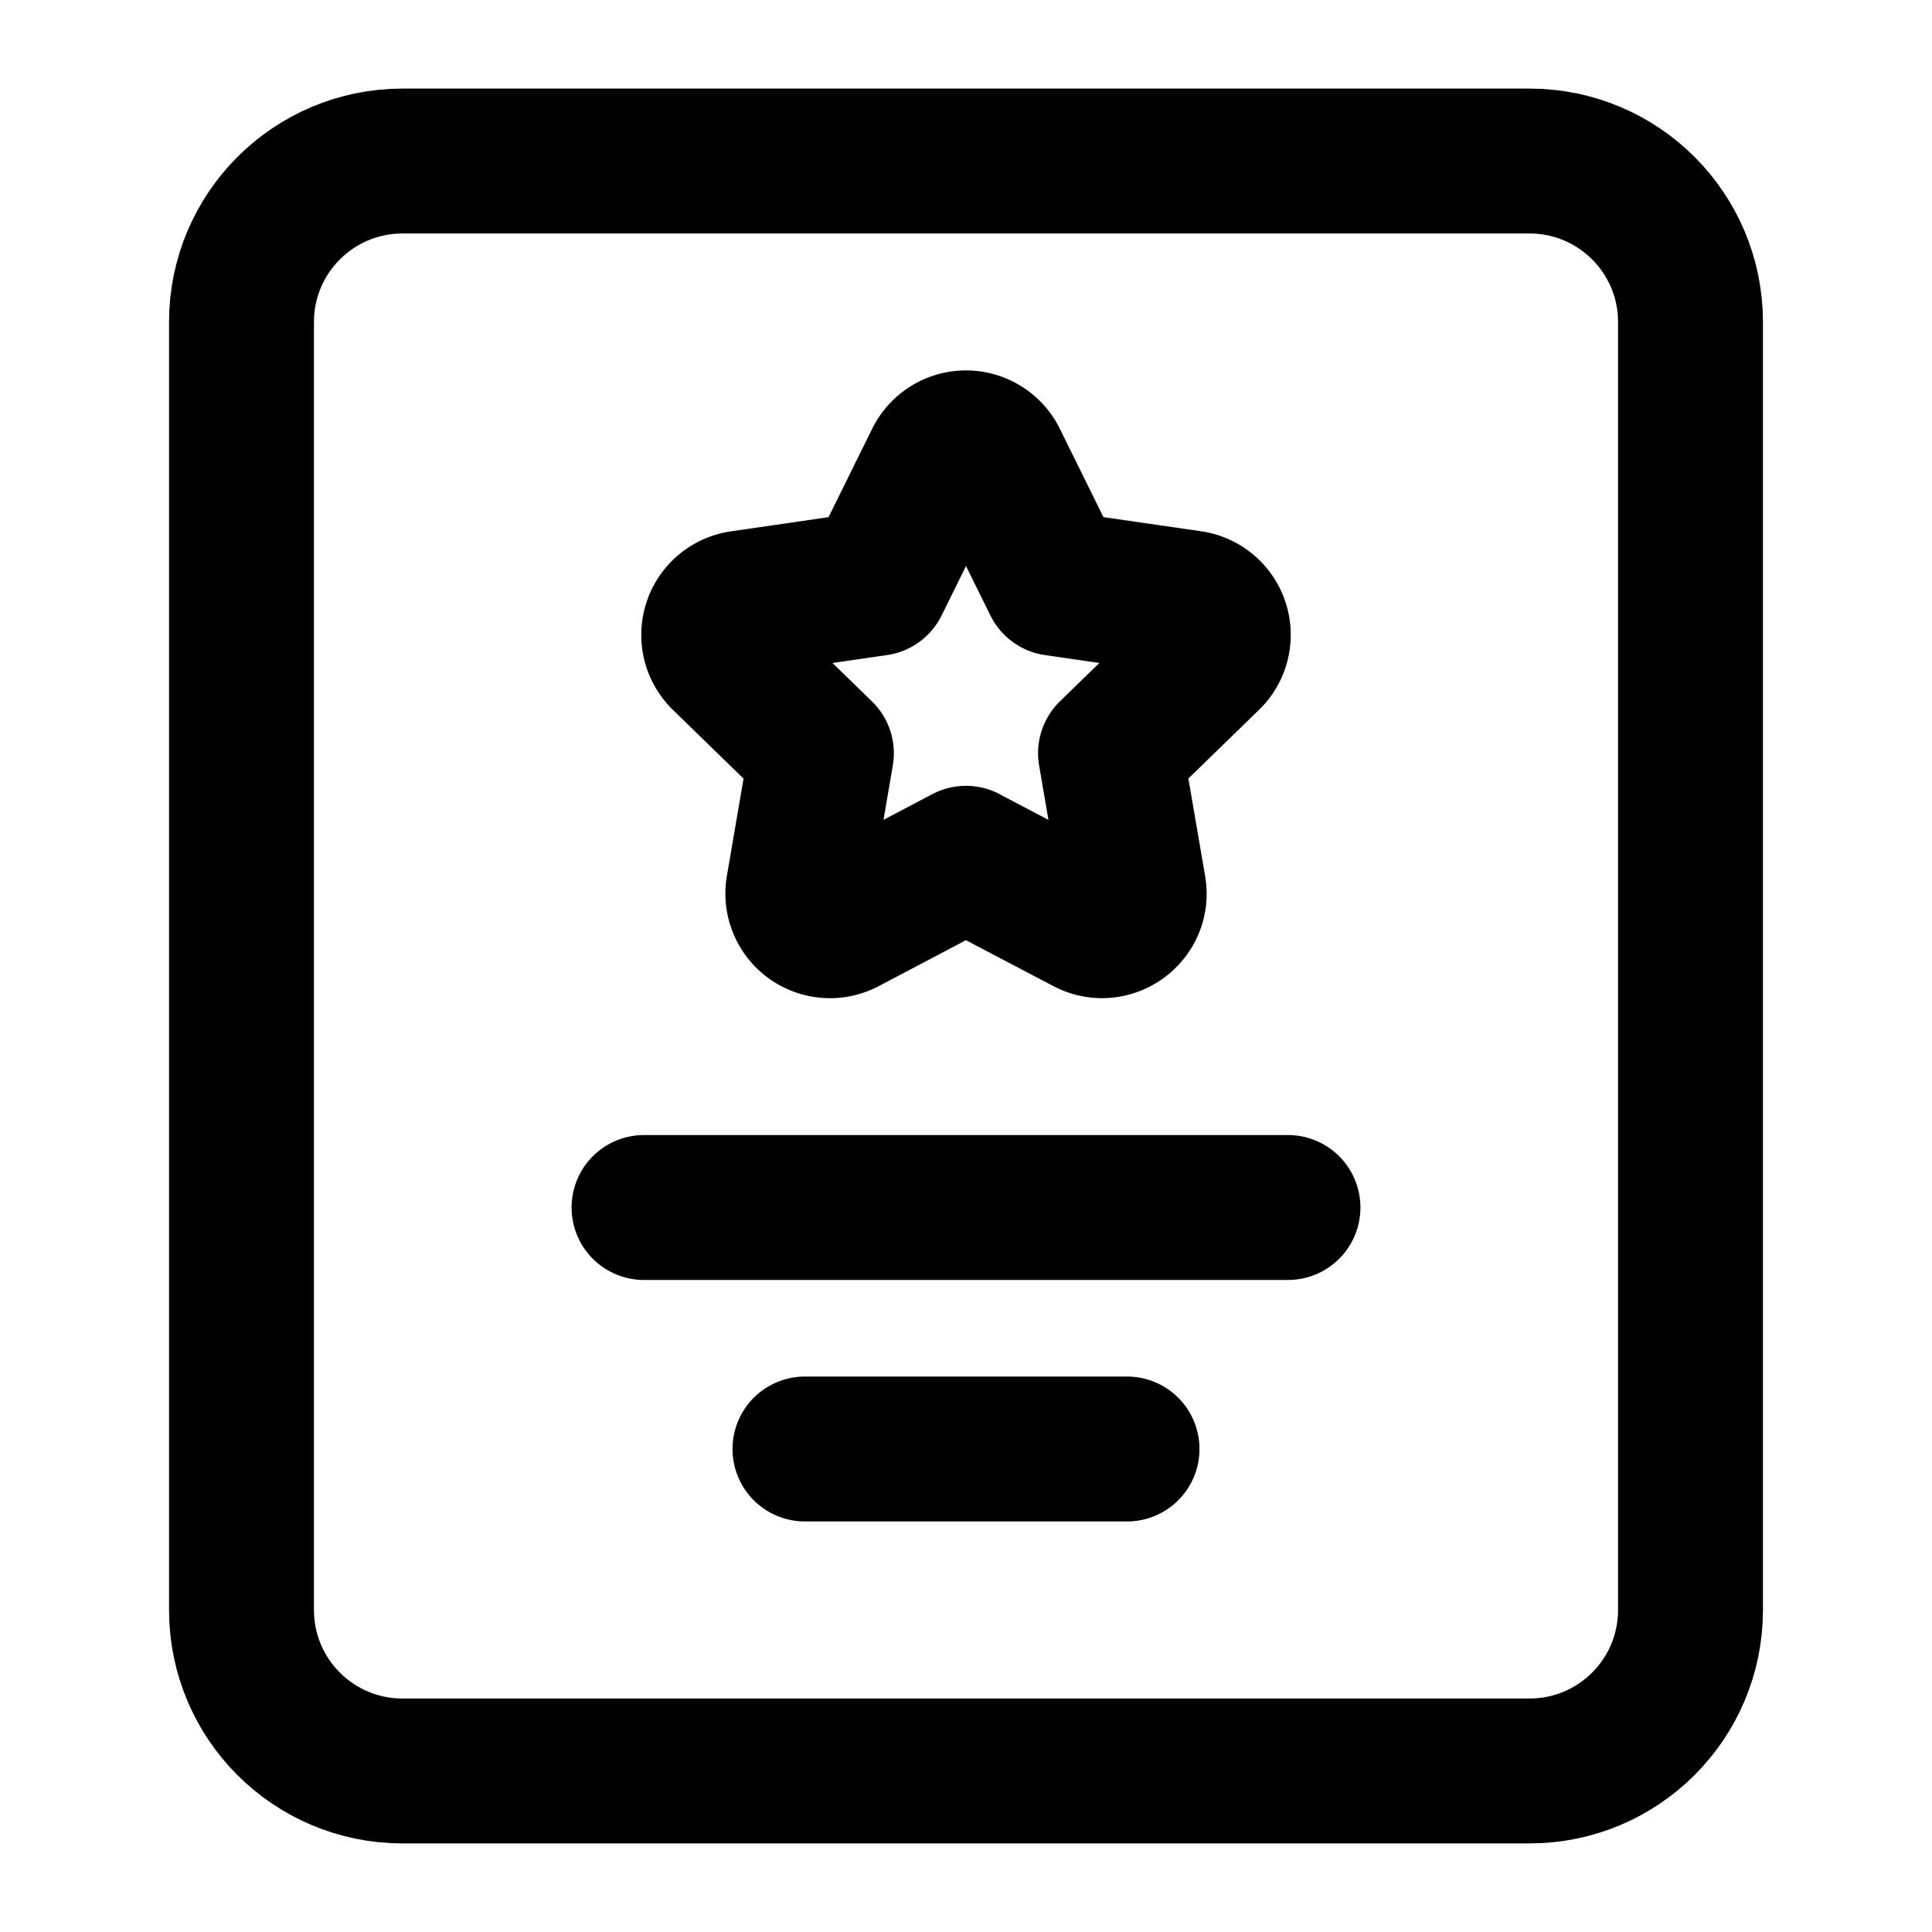
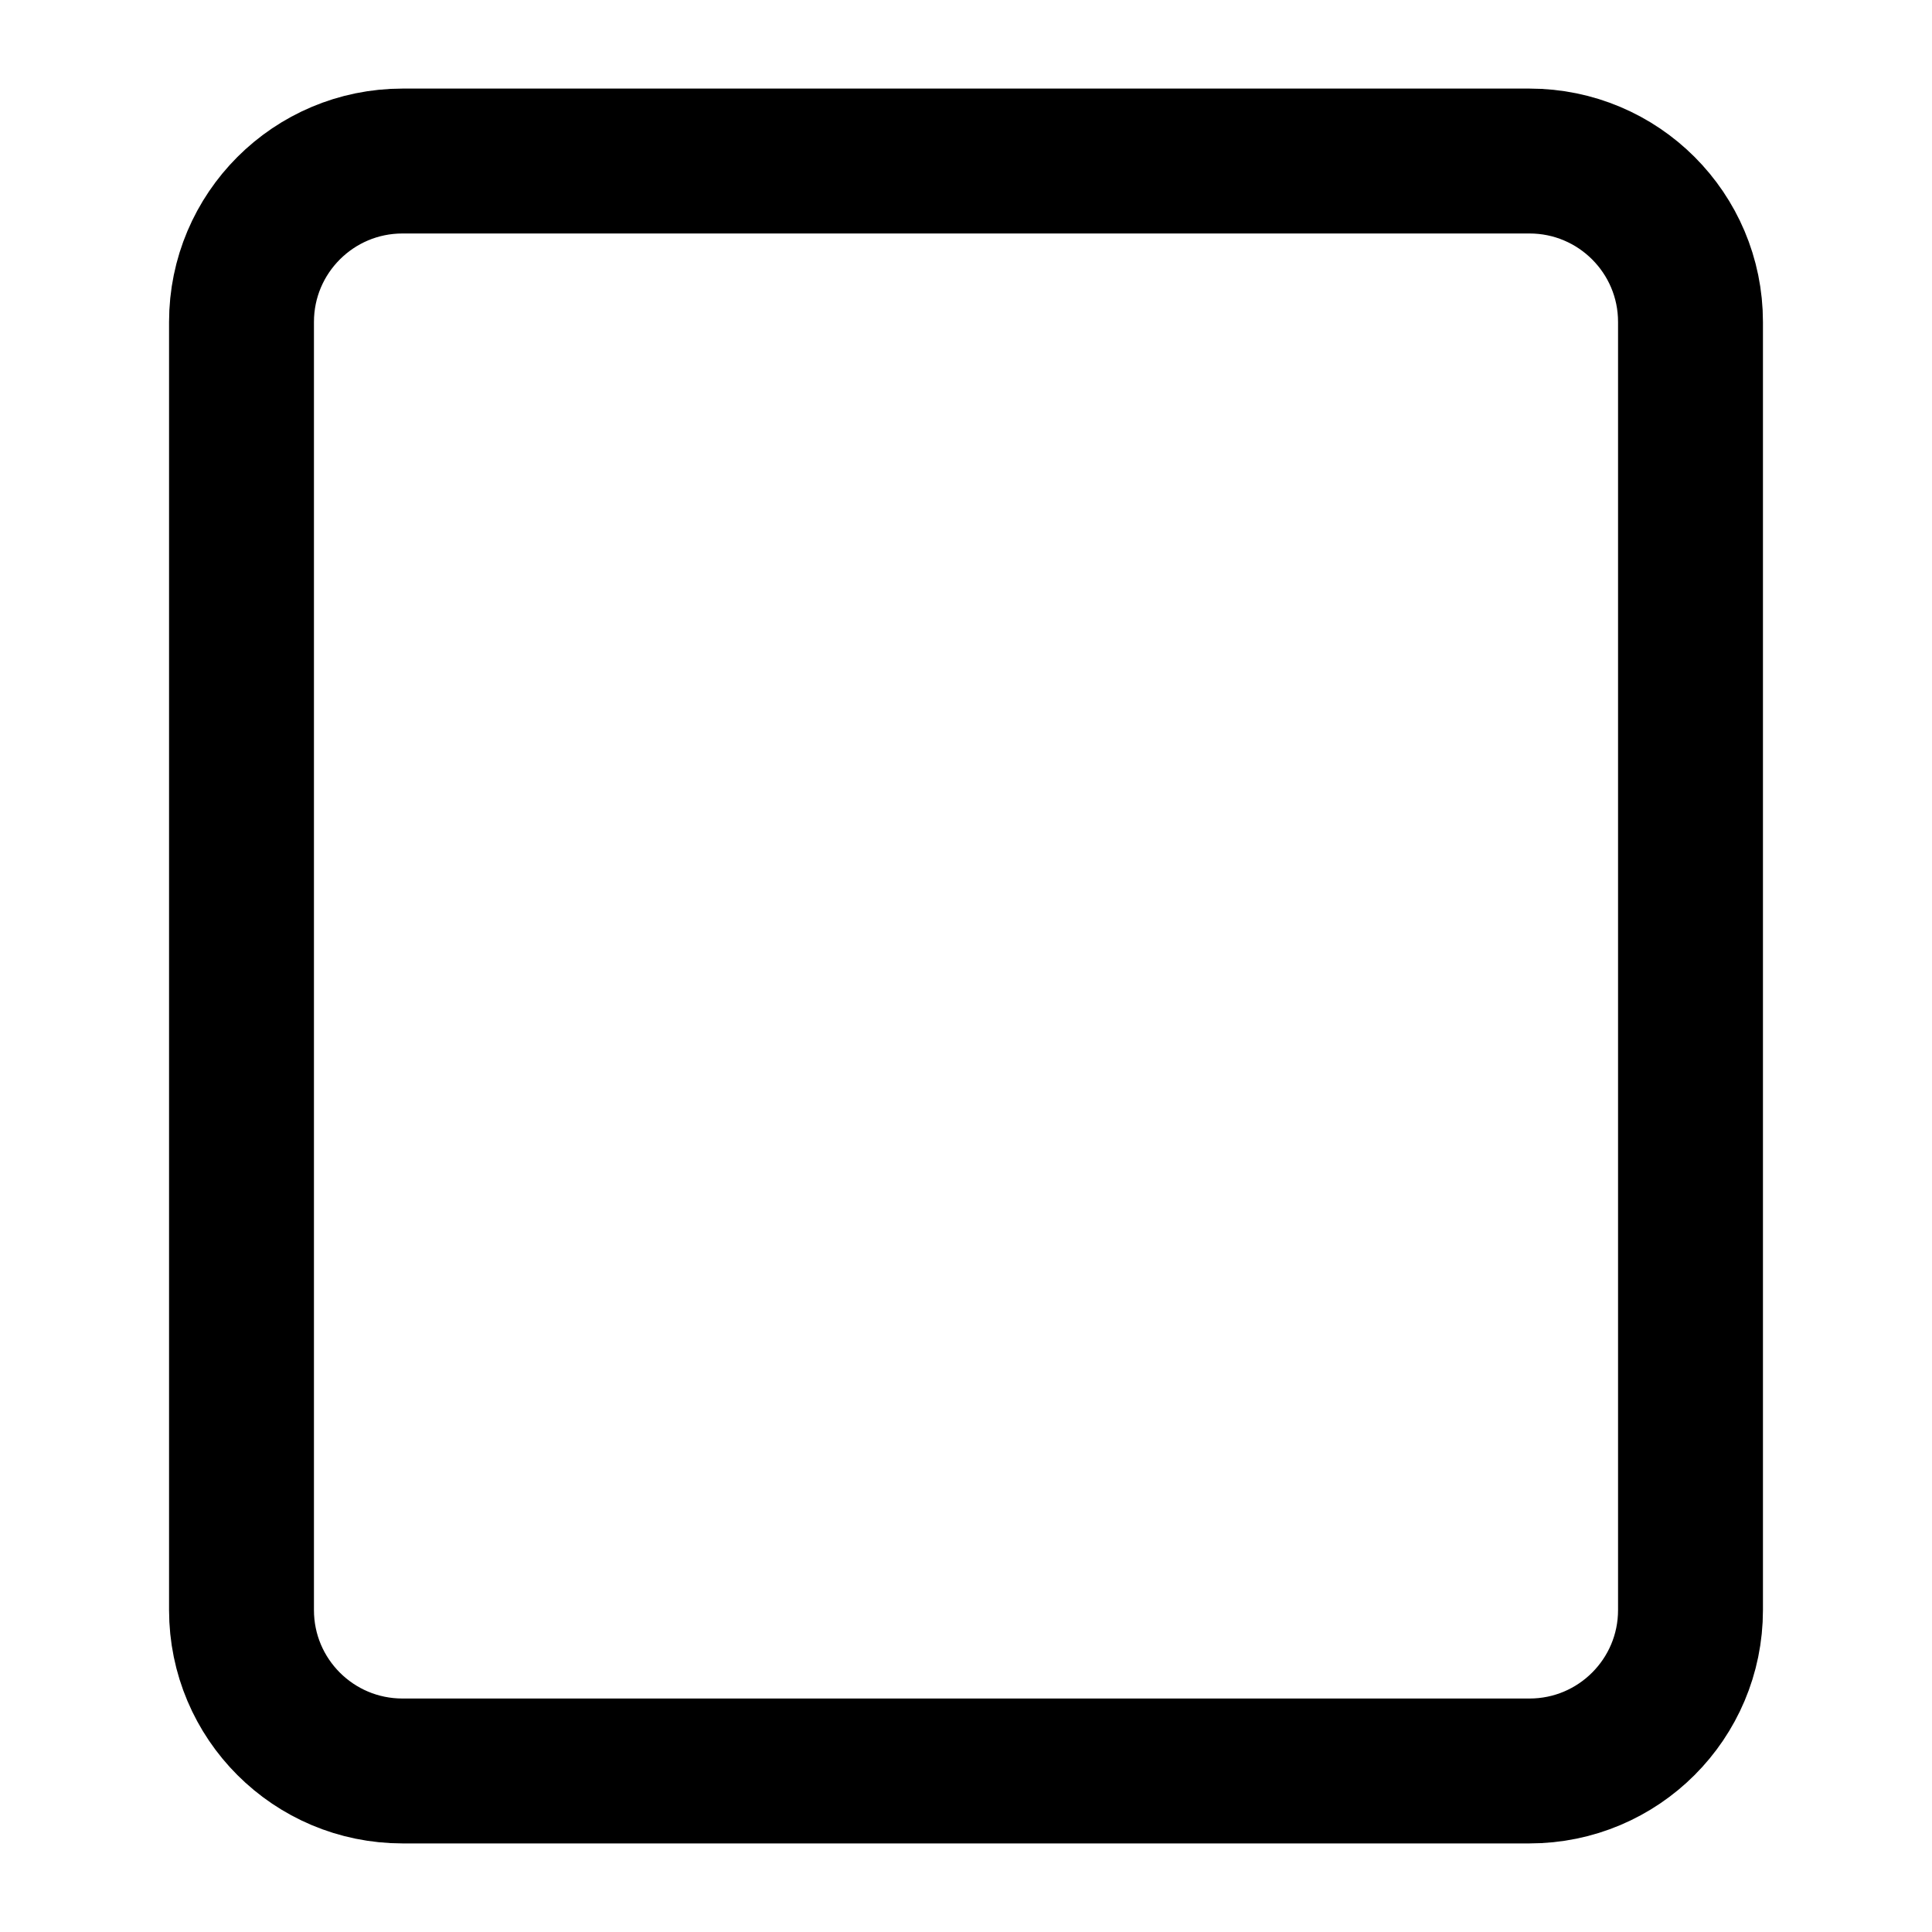
<svg xmlns="http://www.w3.org/2000/svg" data-qa="PopularSchools" viewBox="0 0 20 20" fill="none">
  <path clip-rule="evenodd" d="M15.833 18.333H4.167c-.921 0-1.667-.745-1.667-1.666V3.333c0-.92.746-1.666 1.667-1.666h11.666c.921 0 1.667.746 1.667 1.666v13.334c0 .92-.746 1.666-1.667 1.666Z" stroke="currentColor" stroke-width="1.5" stroke-linecap="round" stroke-linejoin="round" />
-   <path d="M13.333 12.5H6.667M11.667 15H8.333M10 8.886l1.253.658c.245.128.53-.079.483-.35l-.24-1.397 1.015-.987a.333.333 0 0 0-.184-.568l-1.402-.203-.627-1.27a.333.333 0 0 0-.596 0l-.627 1.27-1.402.204a.333.333 0 0 0-.184.568l1.014.987-.239 1.396a.333.333 0 0 0 .483.351L10 8.885" stroke="currentColor" stroke-width="1.5" stroke-linecap="round" stroke-linejoin="round" />
</svg>